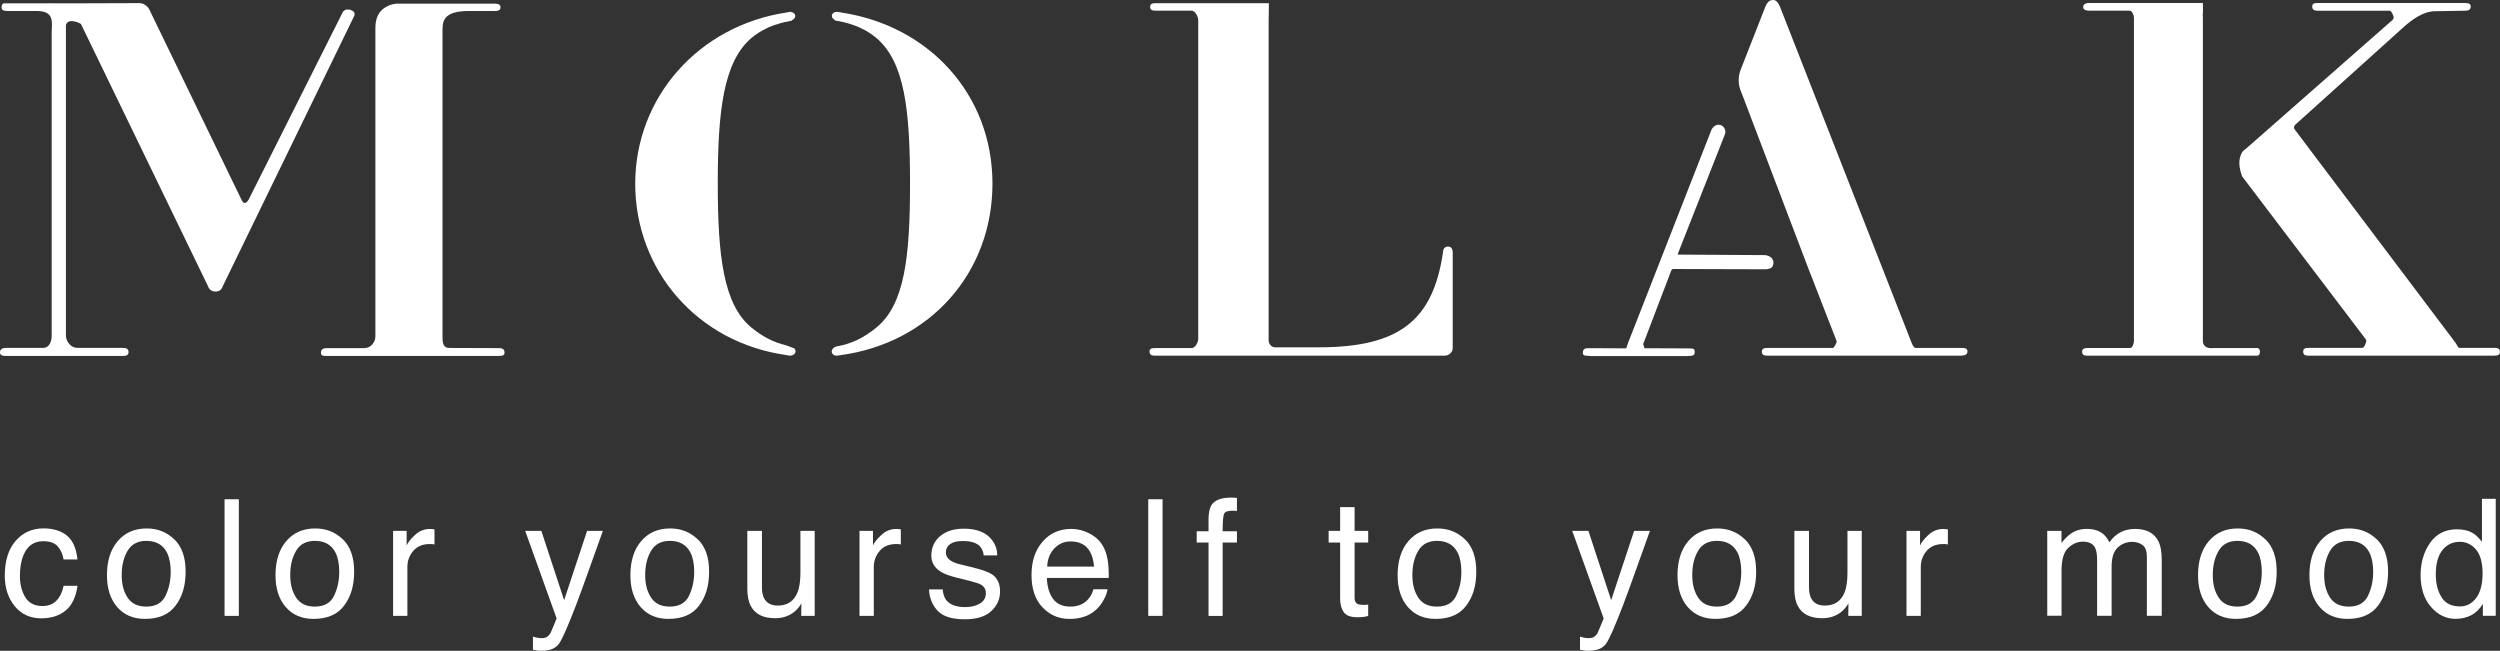
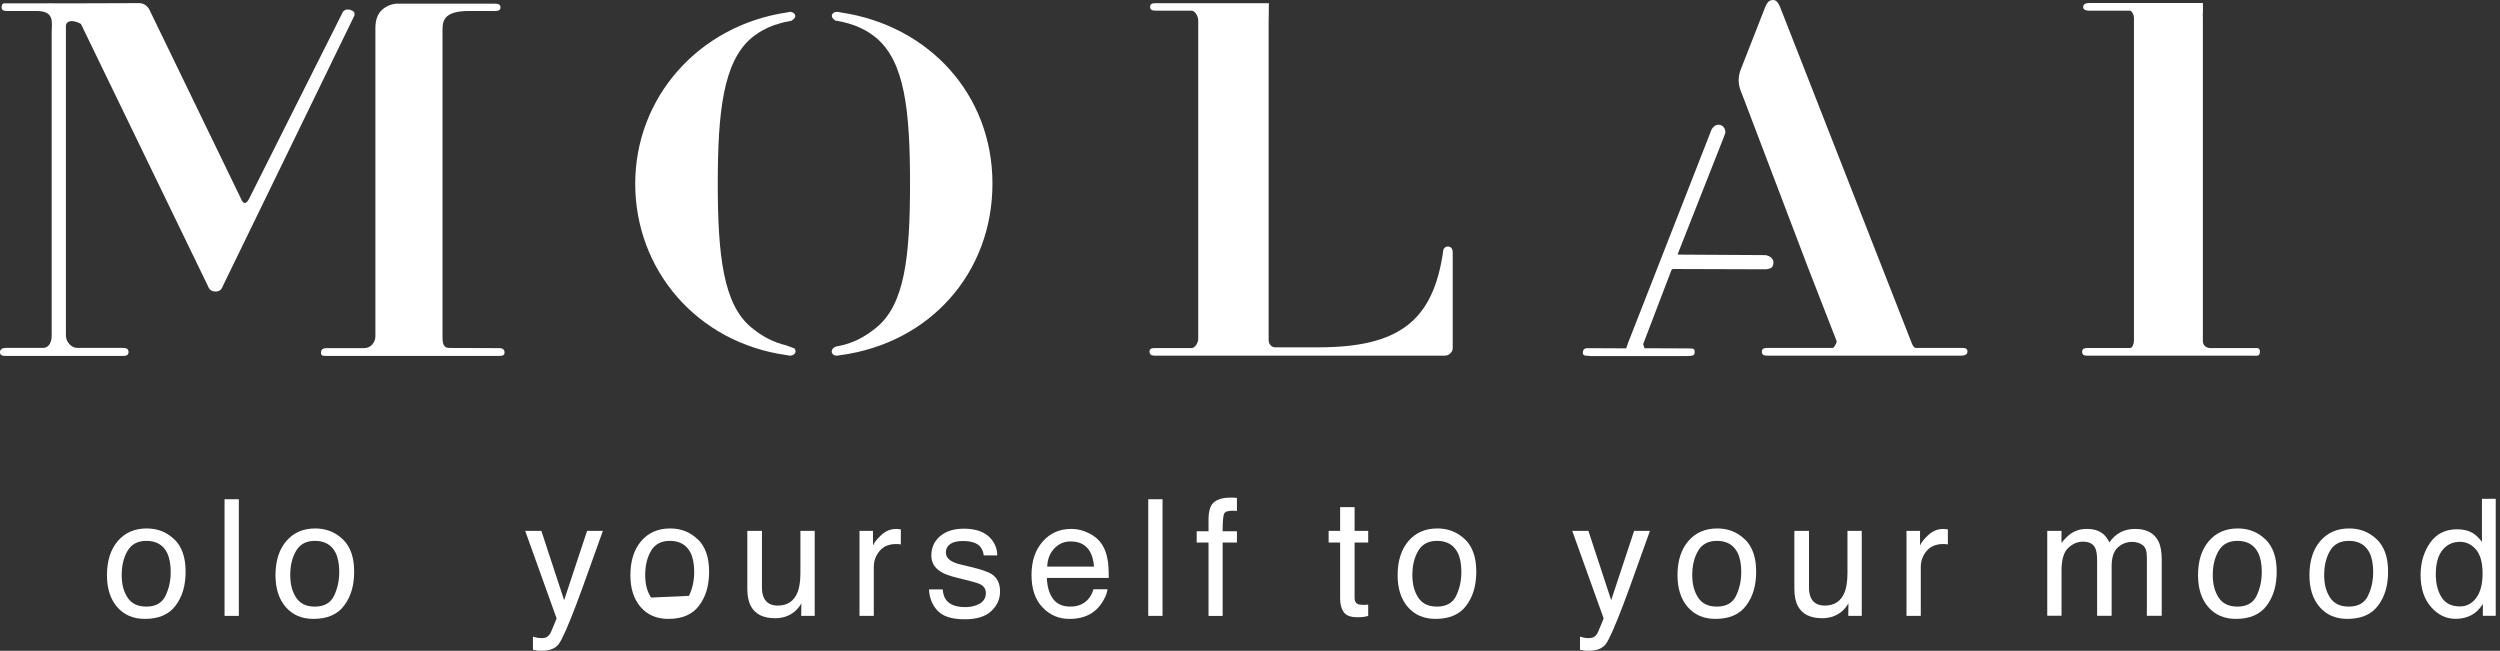
<svg xmlns="http://www.w3.org/2000/svg" id="_イヤー_2" viewBox="0 0 439.21 114.33">
  <rect x="0" y="0" width="439.21" height="114.33" fill="#333333" stroke="none" />
  <defs>
    <style>.cls-1{fill:#fff;}</style>
  </defs>
  <g id="mv">
    <g id="logo">
      <g>
-         <path class="cls-1" d="M11.71,94.06c1.05,.82,1.69,2.23,1.9,4.23h-2.44c-.15-.92-.49-1.69-1.02-2.29-.53-.61-1.38-.92-2.55-.92-1.6,0-2.75,.78-3.43,2.34-.45,1.01-.67,2.26-.67,3.75s.32,2.75,.95,3.77c.63,1.02,1.63,1.53,2.99,1.53,1.04,0,1.87-.32,2.48-.95,.61-.64,1.03-1.5,1.26-2.6h2.44c-.28,1.98-.98,3.43-2.09,4.34-1.11,.92-2.54,1.37-4.28,1.37-1.95,0-3.51-.71-4.67-2.14-1.16-1.43-1.74-3.21-1.74-5.35,0-2.62,.64-4.66,1.91-6.12,1.27-1.46,2.9-2.19,4.87-2.19,1.68,0,3.05,.41,4.11,1.23Z" />
        <path class="cls-1" d="M30.63,94.75c1.32,1.28,1.98,3.17,1.98,5.66s-.58,4.4-1.75,5.97c-1.16,1.57-2.97,2.35-5.41,2.35-2.04,0-3.66-.7-4.86-2.08-1.2-1.39-1.8-3.25-1.8-5.59,0-2.51,.63-4.51,1.89-5.99,1.27-1.49,2.97-2.23,5.1-2.23,1.91,0,3.53,.64,4.85,1.93Zm-1.56,9.93c.61-1.26,.92-2.66,.92-4.2,0-1.4-.22-2.53-.66-3.4-.7-1.37-1.91-2.06-3.61-2.06-1.52,0-2.62,.58-3.31,1.75-.69,1.17-1.03,2.58-1.03,4.24s.34,2.91,1.03,3.97c.69,1.06,1.78,1.59,3.28,1.59,1.65,0,2.77-.63,3.38-1.89Z" />
        <path class="cls-1" d="M39.45,87.71h2.51v20.49h-2.51v-20.49Z" />
        <path class="cls-1" d="M60.24,94.75c1.32,1.28,1.98,3.17,1.98,5.66s-.58,4.4-1.75,5.97c-1.16,1.57-2.97,2.35-5.41,2.35-2.04,0-3.66-.7-4.86-2.08-1.2-1.39-1.8-3.25-1.8-5.59,0-2.51,.63-4.51,1.89-5.99,1.27-1.49,2.97-2.23,5.1-2.23,1.91,0,3.53,.64,4.85,1.93Zm-1.56,9.93c.61-1.26,.92-2.66,.92-4.2,0-1.4-.22-2.53-.66-3.4-.7-1.37-1.91-2.06-3.61-2.06-1.52,0-2.62,.58-3.31,1.75-.69,1.17-1.03,2.58-1.03,4.24s.34,2.91,1.03,3.97c.69,1.06,1.78,1.59,3.28,1.59,1.65,0,2.77-.63,3.38-1.89Z" />
-         <path class="cls-1" d="M69.06,93.26h2.38v2.58c.2-.5,.67-1.11,1.44-1.83,.76-.72,1.64-1.08,2.64-1.08,.04,0,.13,0,.24,.01,.11,.01,.3,.03,.57,.06v2.65c-.15-.03-.29-.05-.41-.06-.12,0-.26-.01-.41-.01-1.26,0-2.24,.41-2.92,1.22-.68,.81-1.02,1.75-1.02,2.81v8.59h-2.51v-14.94Z" />
        <path class="cls-1" d="M103.15,93.26h2.77c-.35,.96-1.14,3.15-2.35,6.56-.91,2.57-1.68,4.66-2.29,6.28-1.45,3.81-2.47,6.13-3.06,6.97-.59,.84-1.62,1.26-3.07,1.26-.35,0-.62-.01-.81-.04-.19-.03-.43-.08-.71-.15v-2.29c.44,.12,.75,.2,.95,.22,.19,.03,.36,.04,.51,.04,.47,0,.81-.07,1.02-.23,.22-.15,.4-.34,.55-.56,.05-.07,.21-.45,.5-1.14,.29-.69,.5-1.2,.63-1.53l-5.52-15.38h2.84l4,12.17,4.03-12.17Z" />
-         <path class="cls-1" d="M122.6,94.75c1.32,1.28,1.98,3.17,1.98,5.66s-.58,4.4-1.75,5.97c-1.16,1.57-2.97,2.35-5.42,2.35-2.04,0-3.66-.7-4.86-2.08-1.2-1.39-1.8-3.25-1.8-5.59,0-2.51,.63-4.51,1.89-5.99,1.27-1.49,2.97-2.23,5.1-2.23,1.91,0,3.53,.64,4.85,1.93Zm-1.56,9.93c.61-1.26,.92-2.66,.92-4.2,0-1.4-.22-2.53-.66-3.4-.7-1.37-1.91-2.06-3.61-2.06-1.52,0-2.62,.58-3.31,1.75-.69,1.17-1.03,2.58-1.03,4.24s.34,2.91,1.03,3.97c.69,1.06,1.78,1.59,3.28,1.59,1.65,0,2.77-.63,3.39-1.89Z" />
+         <path class="cls-1" d="M122.6,94.75c1.32,1.28,1.98,3.17,1.98,5.66s-.58,4.4-1.75,5.97c-1.16,1.57-2.97,2.35-5.42,2.35-2.04,0-3.66-.7-4.86-2.08-1.2-1.39-1.8-3.25-1.8-5.59,0-2.51,.63-4.51,1.89-5.99,1.27-1.49,2.97-2.23,5.1-2.23,1.91,0,3.53,.64,4.85,1.93Zm-1.56,9.93c.61-1.26,.92-2.66,.92-4.2,0-1.4-.22-2.53-.66-3.4-.7-1.37-1.91-2.06-3.61-2.06-1.52,0-2.62,.58-3.31,1.75-.69,1.17-1.03,2.58-1.03,4.24s.34,2.91,1.03,3.97Z" />
        <path class="cls-1" d="M133.86,93.26v9.92c0,.76,.12,1.39,.35,1.87,.44,.89,1.25,1.34,2.43,1.34,1.7,0,2.86-.78,3.48-2.34,.33-.83,.5-1.98,.5-3.45v-7.34h2.51v14.94h-2.37l.03-2.2c-.32,.57-.72,1.04-1.19,1.44-.94,.78-2.08,1.17-3.42,1.17-2.09,0-3.51-.71-4.27-2.13-.41-.76-.62-1.78-.62-3.05v-10.16h2.56Z" />
        <path class="cls-1" d="M150.99,93.26h2.38v2.58c.2-.5,.67-1.11,1.44-1.83,.76-.72,1.64-1.08,2.64-1.08,.04,0,.12,0,.24,.01,.11,.01,.3,.03,.57,.06v2.65c-.15-.03-.29-.05-.41-.06-.13,0-.26-.01-.41-.01-1.26,0-2.24,.41-2.91,1.22-.68,.81-1.02,1.75-1.02,2.81v8.59h-2.51v-14.94Z" />
        <path class="cls-1" d="M165.61,103.52c.07,.83,.29,1.48,.64,1.92,.64,.81,1.76,1.22,3.36,1.22,.95,0,1.78-.2,2.51-.61,.72-.41,1.08-1.03,1.08-1.87,0-.64-.29-1.13-.86-1.47-.37-.2-1.09-.44-2.18-.71l-2.03-.5c-1.29-.32-2.25-.67-2.86-1.06-1.09-.68-1.65-1.62-1.65-2.82,0-1.42,.52-2.56,1.55-3.43,1.03-.87,2.42-1.31,4.16-1.31,2.28,0,3.93,.66,4.94,1.98,.63,.84,.94,1.74,.92,2.71h-2.37c-.05-.56-.25-1.08-.62-1.54-.59-.66-1.61-.98-3.07-.98-.97,0-1.71,.18-2.21,.54-.5,.36-.75,.84-.75,1.43,0,.65,.33,1.17,.99,1.56,.38,.23,.94,.44,1.68,.61l1.69,.41c1.84,.44,3.07,.86,3.7,1.27,.98,.64,1.46,1.65,1.46,3.03s-.51,2.48-1.53,3.45c-1.02,.97-2.58,1.45-4.67,1.45-2.25,0-3.84-.5-4.78-1.51-.94-1.01-1.44-2.26-1.5-3.74h2.41Z" />
        <path class="cls-1" d="M191.31,93.67c.99,.5,1.74,1.14,2.26,1.93,.5,.75,.83,1.63,1,2.64,.15,.69,.22,1.78,.22,3.29h-10.87c.05,1.52,.4,2.74,1.07,3.66,.66,.92,1.69,1.38,3.08,1.38,1.3,0,2.34-.44,3.11-1.3,.44-.5,.74-1.09,.92-1.75h2.47c-.06,.55-.28,1.16-.65,1.83-.37,.67-.78,1.22-1.23,1.65-.76,.74-1.69,1.25-2.81,1.51-.6,.15-1.28,.22-2.03,.22-1.85,0-3.42-.68-4.7-2.03-1.29-1.35-1.93-3.25-1.93-5.69s.65-4.35,1.94-5.84c1.29-1.5,2.98-2.25,5.07-2.25,1.05,0,2.07,.25,3.06,.75Zm.9,5.87c-.1-1.09-.34-1.96-.71-2.61-.68-1.21-1.82-1.81-3.41-1.81-1.14,0-2.1,.42-2.88,1.25-.77,.83-1.19,1.89-1.23,3.17h8.23Z" />
        <path class="cls-1" d="M201.73,87.71h2.51v20.49h-2.51v-20.49Z" />
        <path class="cls-1" d="M212.86,88.7c.58-.86,1.72-1.28,3.39-1.28,.16,0,.32,0,.49,.01,.17,0,.36,.02,.57,.04v2.29c-.26-.02-.45-.03-.57-.03-.12,0-.23,0-.33,0-.77,0-1.23,.2-1.38,.59-.15,.4-.23,1.4-.23,3.02h2.51v1.98h-2.51v12.89h-2.48v-12.89h-2.08v-1.98h2.08v-2.34c.04-1.04,.22-1.8,.54-2.29Z" />
        <path class="cls-1" d="M235.44,89.09h2.54v4.17h2.39v2.05h-2.39v9.75c0,.52,.18,.87,.53,1.05,.2,.1,.52,.15,.98,.15,.12,0,.25,0,.39,0,.14,0,.3-.02,.49-.04v1.99c-.29,.08-.59,.15-.9,.18-.31,.04-.65,.05-1.01,.05-1.17,0-1.97-.3-2.39-.9-.42-.6-.63-1.38-.63-2.34v-9.89h-2.02v-2.05h2.02v-4.17Z" />
        <path class="cls-1" d="M257.38,94.75c1.32,1.28,1.98,3.17,1.98,5.66s-.58,4.4-1.75,5.97c-1.16,1.57-2.97,2.35-5.41,2.35-2.04,0-3.66-.7-4.86-2.08-1.2-1.39-1.8-3.25-1.8-5.59,0-2.51,.63-4.51,1.89-5.99,1.27-1.49,2.97-2.23,5.1-2.23,1.91,0,3.53,.64,4.85,1.93Zm-1.56,9.93c.61-1.26,.92-2.66,.92-4.2,0-1.4-.22-2.53-.66-3.4-.7-1.37-1.91-2.06-3.61-2.06-1.52,0-2.62,.58-3.31,1.75-.69,1.17-1.03,2.58-1.03,4.24s.34,2.91,1.03,3.97c.69,1.06,1.78,1.59,3.28,1.59,1.65,0,2.77-.63,3.39-1.89Z" />
        <path class="cls-1" d="M287.1,93.26h2.77c-.35,.96-1.14,3.15-2.35,6.56-.91,2.57-1.68,4.66-2.29,6.28-1.45,3.81-2.47,6.13-3.06,6.97-.59,.84-1.62,1.26-3.07,1.26-.35,0-.62-.01-.81-.04-.19-.03-.43-.08-.71-.15v-2.29c.44,.12,.75,.2,.95,.22,.19,.03,.36,.04,.51,.04,.47,0,.81-.07,1.02-.23,.22-.15,.4-.34,.55-.56,.05-.07,.21-.45,.5-1.14,.29-.69,.5-1.2,.63-1.53l-5.52-15.38h2.84l4,12.17,4.03-12.17Z" />
        <path class="cls-1" d="M306.55,94.75c1.32,1.28,1.98,3.17,1.98,5.66s-.58,4.4-1.75,5.97c-1.16,1.57-2.97,2.35-5.41,2.35-2.04,0-3.66-.7-4.86-2.08-1.2-1.39-1.8-3.25-1.8-5.59,0-2.51,.63-4.51,1.89-5.99,1.27-1.49,2.97-2.23,5.1-2.23,1.91,0,3.53,.64,4.85,1.93Zm-1.56,9.93c.61-1.26,.92-2.66,.92-4.2,0-1.4-.22-2.53-.66-3.4-.7-1.37-1.91-2.06-3.61-2.06-1.52,0-2.62,.58-3.31,1.75-.69,1.17-1.03,2.58-1.03,4.24s.34,2.91,1.03,3.97c.69,1.06,1.78,1.59,3.28,1.59,1.65,0,2.77-.63,3.39-1.89Z" />
        <path class="cls-1" d="M317.81,93.26v9.92c0,.76,.12,1.39,.35,1.87,.44,.89,1.25,1.34,2.43,1.34,1.7,0,2.86-.78,3.48-2.34,.33-.83,.5-1.98,.5-3.45v-7.34h2.51v14.94h-2.37l.03-2.2c-.32,.57-.72,1.04-1.19,1.44-.94,.78-2.08,1.17-3.42,1.17-2.09,0-3.51-.71-4.27-2.13-.41-.76-.62-1.78-.62-3.05v-10.16h2.56Z" />
        <path class="cls-1" d="M334.94,93.26h2.38v2.58c.2-.5,.67-1.11,1.44-1.83,.76-.72,1.64-1.08,2.64-1.08,.04,0,.13,0,.24,.01,.11,.01,.3,.03,.57,.06v2.65c-.15-.03-.29-.05-.41-.06-.13,0-.26-.01-.41-.01-1.26,0-2.24,.41-2.92,1.22-.68,.81-1.02,1.75-1.02,2.81v8.59h-2.51v-14.94Z" />
        <path class="cls-1" d="M359.69,93.26h2.48v2.12c.59-.73,1.13-1.27,1.62-1.61,.83-.57,1.77-.85,2.82-.85,1.19,0,2.15,.29,2.87,.88,.41,.34,.78,.83,1.11,1.48,.56-.8,1.21-1.39,1.97-1.78,.75-.39,1.6-.58,2.54-.58,2.01,0,3.37,.73,4.1,2.18,.39,.78,.58,1.83,.58,3.15v9.94h-2.61v-10.38c0-1-.25-1.68-.75-2.05-.5-.37-1.1-.56-1.82-.56-.99,0-1.84,.33-2.55,.99-.71,.66-1.07,1.76-1.07,3.3v8.69h-2.55v-9.75c0-1.01-.12-1.75-.36-2.22-.38-.7-1.09-1.05-2.13-1.05-.95,0-1.81,.37-2.59,1.1-.78,.73-1.17,2.06-1.17,3.99v7.92h-2.51v-14.94Z" />
        <path class="cls-1" d="M398,94.75c1.32,1.28,1.98,3.17,1.98,5.66s-.58,4.4-1.75,5.97c-1.16,1.57-2.97,2.35-5.41,2.35-2.04,0-3.66-.7-4.86-2.08-1.2-1.39-1.8-3.25-1.8-5.59,0-2.51,.63-4.51,1.89-5.99,1.27-1.49,2.97-2.23,5.1-2.23,1.91,0,3.53,.64,4.85,1.93Zm-1.56,9.93c.61-1.26,.92-2.66,.92-4.2,0-1.4-.22-2.53-.66-3.4-.7-1.37-1.91-2.06-3.61-2.06-1.52,0-2.62,.58-3.31,1.75-.69,1.17-1.03,2.58-1.03,4.24s.34,2.91,1.03,3.97c.69,1.06,1.78,1.59,3.28,1.59,1.65,0,2.77-.63,3.39-1.89Z" />
        <path class="cls-1" d="M417.57,94.75c1.32,1.28,1.98,3.17,1.98,5.66s-.58,4.4-1.75,5.97c-1.16,1.57-2.97,2.35-5.41,2.35-2.04,0-3.66-.7-4.86-2.08-1.2-1.39-1.8-3.25-1.8-5.59,0-2.51,.63-4.51,1.89-5.99,1.27-1.49,2.97-2.23,5.1-2.23,1.91,0,3.53,.64,4.85,1.93Zm-1.56,9.93c.61-1.26,.92-2.66,.92-4.2,0-1.4-.22-2.53-.66-3.4-.7-1.37-1.91-2.06-3.61-2.06-1.52,0-2.62,.58-3.31,1.75-.69,1.17-1.03,2.58-1.03,4.24s.34,2.91,1.03,3.97c.69,1.06,1.78,1.59,3.28,1.59,1.65,0,2.77-.63,3.39-1.89Z" />
        <path class="cls-1" d="M434.53,93.72c.45,.28,.95,.77,1.51,1.46v-7.55h2.42v20.56h-2.26v-2.08c-.58,.92-1.27,1.58-2.07,1.99-.8,.41-1.71,.62-2.74,.62-1.66,0-3.09-.7-4.31-2.1-1.21-1.4-1.82-3.26-1.82-5.58,0-2.18,.55-4.06,1.66-5.66,1.1-1.59,2.69-2.39,4.75-2.39,1.14,0,2.09,.24,2.86,.73Zm-5.6,11.2c.68,1.08,1.76,1.62,3.25,1.62,1.16,0,2.11-.5,2.85-1.5,.75-1,1.12-2.44,1.12-4.3s-.39-3.29-1.15-4.19c-.77-.9-1.72-1.36-2.84-1.36-1.26,0-2.28,.48-3.06,1.45-.78,.97-1.17,2.39-1.17,4.27,0,1.6,.34,2.94,1.01,4.02Z" />
      </g>
      <g>
        <g>
          <path class="cls-1" d="M396.16,61.15h-7.4c-1.57,.16-1.75-.88-1.75-1.23V29.76h0V3.07c0-.13-.05-.78,.02-.88l-.02-1.66h-19.95c-.92,0-1.08,.39-1.08,.73,0,.23,.12,.62,1.19,.62h7c.41,0,.73,.84,.73,1.19V59.91c.01,.36-.25,1.23-.66,1.23h-7.4c-.58,0-1.04,.07-1.04,.65s.37,.7,.95,.7h29.39c.27,0,.9,.14,.89-.71,0-.76-.61-.63-.88-.63Z" />
-           <path class="cls-1" d="M438.21,61.12h-6.13c-.25,0-.5-.65-.64-.84l-28.3-37.54c-.19-.25-.16-.59,.08-.81l18.98-17.1c1.55-1.4,3.53-2.86,5.66-2.86l5.22-.09c.58,0,.98-.15,.98-.73,0-.43-.26-.62-.98-.62h-25.88c-.61,0-.98,.07-.98,.62,0,.58,.4,.73,.98,.73h12.58c.4,0,.62,.77,.71,.98,.04,.11,.11,.4-.17,.65l-25.77,22.64c-.12,.07-.23,.15-.54,.44-.47,.73-1,1.97-.12,4.36l.08,.12,21.63,28.5c.14,.19,.16,.41,.06,.61-.09,.19-.28,.93-.64,.93h-9.39c-.58,0-1,.09-1,.67s.38,.7,.96,.7h32.6c.59,0,1.01-.12,1.01-.68s-.41-.69-1-.69Z" />
        </g>
        <path class="cls-1" d="M1.04,61.12H7.56c1.12,0,1.52-1.14,1.52-2.15V5.65c0-1.67,.62-3.79-2.83-3.72H1.33c-.6,0-1.05-.08-1.05-.63,0-.47,.17-.65,.37-.72h7.66c.22,0,.62-.02,1.11,0h5.78l9.26-.03c.9,0,1.62,.65,1.9,1.38l16.11,33.25c.39,.81,.91,.52,1.3-.28L60.27,2.03l.39-.29c.11-.1,.36-.05,.74-.05,.12,0,.31,.13,.43,.17,.19,.06,.41,.23,.46,.51v.12c0,.08,0,.17-.03,.25l-23.09,47.47c-.13,.36-.38,1.01-1.28,1.01s-1.2-.53-1.39-1.03L14.22,4.21c-.56-.35-2.25-1.01-2.64,.17V58.97c0,1.01,.88,2.15,2,2.15h8.03c.59,0,.97,.17,.97,.73s-.4,.68-.97,.68H1.03c-.6,0-1.03-.1-1.03-.64s.45-.77,1.04-.77Z" />
        <path class="cls-1" d="M57.39,61.16h6.62c1.12,0,1.94-1.04,1.94-2.04V4.91c0-1.55,.49-2.46,.98-2.99,.04-.04,.98-1.14,2.73-1.28h17.12c.66,0,1.15,.1,1.15,.62,0,.56-.41,.67-1.01,.67h-4.53c-4.62,0-4.65,1.89-4.65,3.55V59.12c0,1.01,.06,2.01,1.18,2.01l8.76,.03c.65,0,.96,.26,.96,.78s-.4,.59-1.05,.59h-30.29c-.65,0-.91-.06-.91-.59s.35-.78,1-.78Z" />
        <g>
          <path class="cls-1" d="M306.1,16.67l11.52,30.29,5.01,12.87c.09,.24,0,.43-.06,.52-.13,.19-.34,.78-.6,.78h-11.47c-.6,0-.97,.11-.97,.66s.34,.69,.94,.69h34.1c.6,0,1.08-.19,1.08-.74s-.46-.62-1.07-.62h-8.05c-.31,0-.59-.63-.69-.89L312.73,1.22c-.26-.57-.55-1.22-1.25-1.22-.8,0-1.09,.65-1.36,1.24l-4.31,11c-.46,1.17-.47,2.46-.02,3.64l.02,.06" />
          <path class="cls-1" d="M279.36,62.53c-1.05,0-1.3-.13-1.28-.58,.03-.85,.59-.78,1.4-.78l6.22,.03s.22-.68,.29-.87l14.71-37.59c.43-.7,.89-.83,1.21-.83,.22,0,.44,.06,.65,.19,.31,.22,.61,.65,.55,1.25l-.24,.68-8.12,20.6c-.02,.07,.04,.1,.16,.1l15.26,.09c.95,.17,1.29,.7,1.36,1.02,.12,.3-.05,.84-.12,.96-.19,.34-.55,.42-1.11,.51h-.23l-16.15-.05c-.11,0-.25,.13-.28,.2l-4.95,12.96v.05c.04,.08,.18,.68,.24,.71l7.71,.03c.99,0,1.11,.07,1.08,.75-.02,.37-.15,.59-1.25,.59h-17.09Z" />
        </g>
        <path class="cls-1" d="M203.04,.56c-.57,0-.98,.09-.98,.65s.4,.66,.98,.66h6.28c.66,0,1.19,1.05,1.19,1.68V59.52c0,.63-.51,1.63-1.16,1.63h-6.47c-.69,0-.92,.18-.92,.6,0,.56,.32,.73,.89,.73h51c.66,0,1.31-.56,1.37-1.21v-17.04c-.03-.23-.1-.92-.85-.92-.56,0-.85,.48-.84,.91-1.76,12.16-7.75,16.8-21.92,16.8h-7.61c-.66,0-1.12-.63-1.12-1.26V3.56c0-.29,.02-.39,.02-.79l.02-2.21h-19.89Z" />
        <g>
          <path class="cls-1" d="M147.85,2.21h0l-.32-.06s-.06-.01-.09-.02l-.11-.02h-.09l-.05-.02h-.12c-.62-.01-.87,.34-.92,.57-.06,.35,.14,.65,.54,.86l-.02,.08,.41,.07h.05c2.76,.49,5.06,1.5,6.83,3,4.95,4.2,5.92,12.56,5.92,25.6s-.99,21.25-5.91,25.27c-2.23,1.82-4.27,2.81-6.82,3.29h-.08l-.09,.03h0l-.17,.03v.02c-.72,.3-.7,.83-.69,.92,.03,.18,.17,.61,.83,.66h.04l.27-.04h.08s.02-.02,.04-.02l.31-.04h0c15.72-2.14,26.67-14.47,26.67-30.13s-11.13-27.72-26.53-30.06Z" />
          <path class="cls-1" d="M139.56,61.21h0c-.3-.13-1.07-.4-1.48-.55-2.2-.53-4.07-1.48-6.07-3.12-4.92-4.02-5.91-12.65-5.91-25.27s.97-21.4,5.92-25.6c.38-.33,.81-.64,1.41-1.02,.18-.11,.37-.22,.57-.33,.22-.12,.44-.23,.67-.34,.12-.06,.22-.11,.35-.17,.23-.1,.47-.19,.71-.29,.23-.09,.48-.17,.72-.25v.03l.53-.19c.58-.17,1.19-.32,1.81-.42l.33-.06v-.06c.48-.23,.62-.6,.6-.83-.04-.27-.25-.55-.72-.62v-.06l-.2,.03h-.01l-.11,.02h-.07c-.06,.02-.12,.03-.19,.04l-.16,.03h0c-15.47,2.29-26.66,14.88-26.66,30.09s10.91,27.93,26.57,30.11h0l.21,.04c.06,0,.12,.02,.18,.03h.05l.08,.02h.06l.04,.02h.11v-.02c.58-.06,.82-.41,.86-.66,.03-.22-.04-.42-.19-.59Z" />
        </g>
      </g>
    </g>
  </g>
</svg>